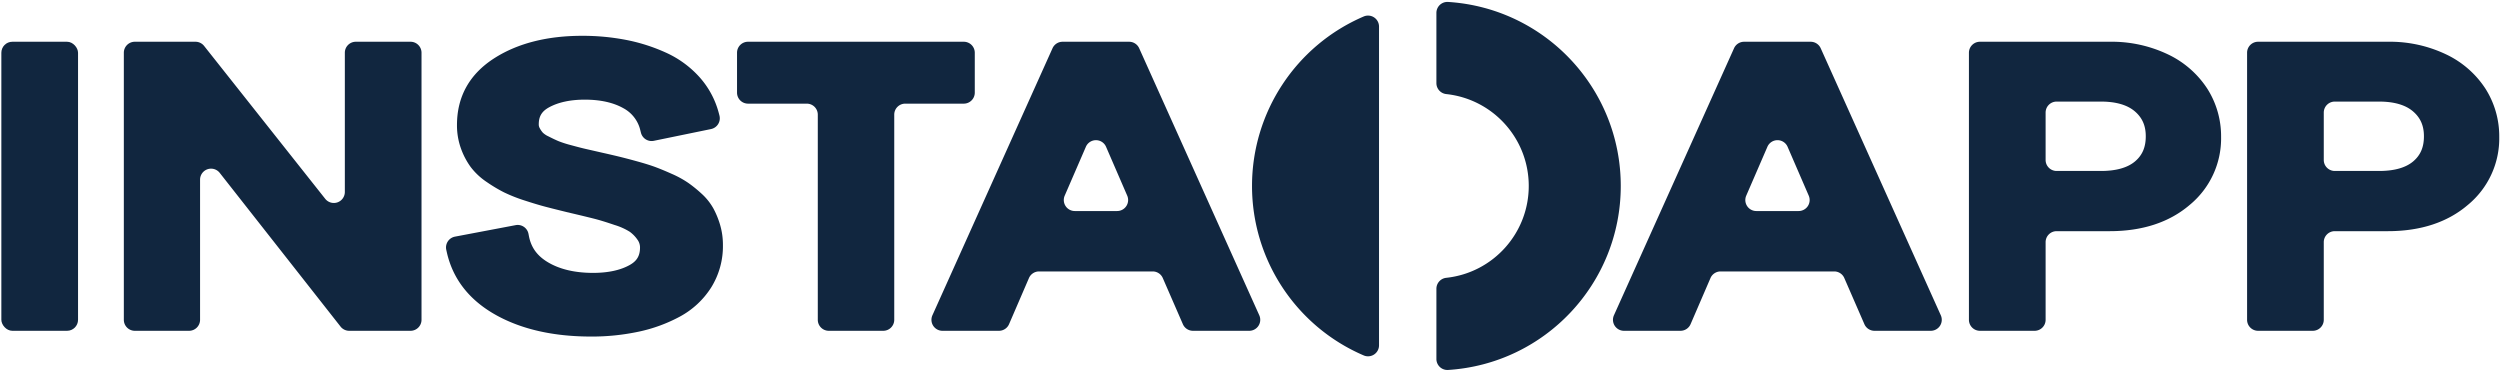
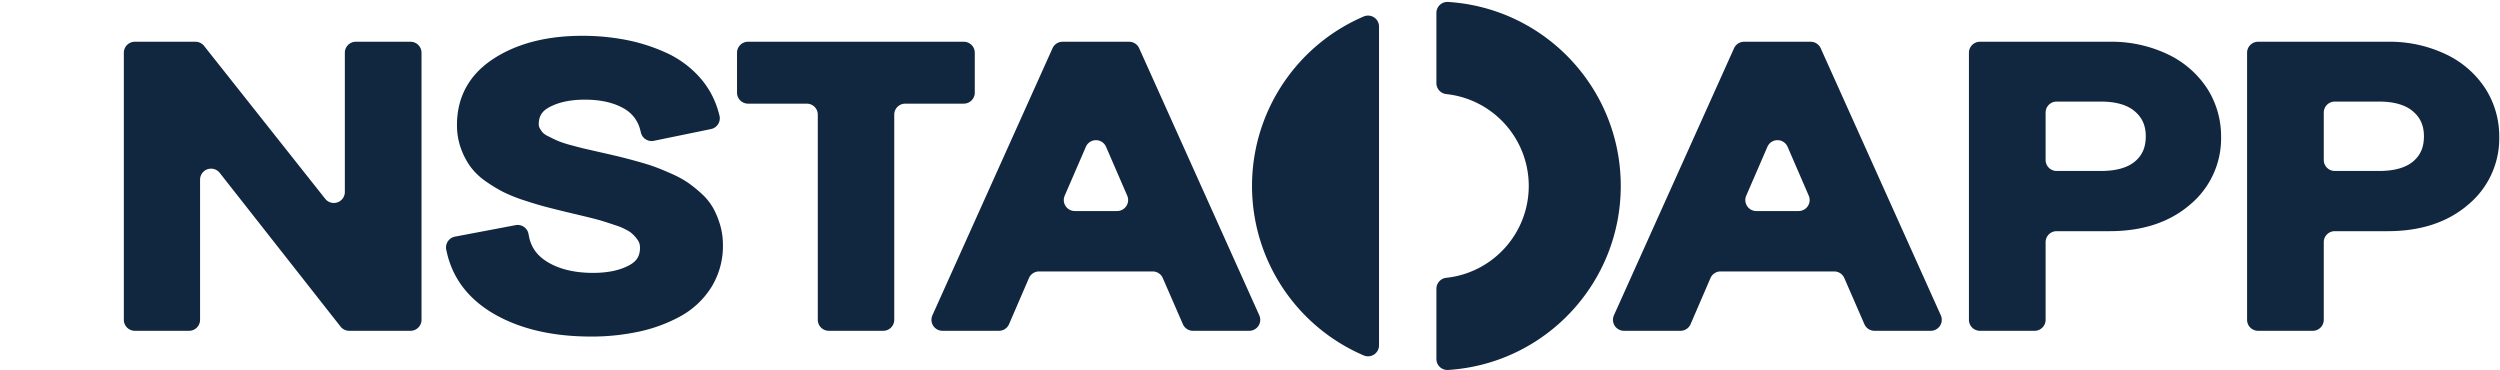
<svg xmlns="http://www.w3.org/2000/svg" width="1196" height="177">
  <g fill="#11263F">
-     <rect x=".647" y="19.973" width="36.686" height="138.281" rx="5.264" />
-     <path d="M164.971 91.839a5.263 5.263 0 0 1-9.389 3.269L97.637 21.967a5.265 5.265 0 0 0-4.124-1.994H64.507a5.264 5.264 0 0 0-5.263 5.264V152.99a5.263 5.263 0 0 0 5.263 5.263h25.941a5.263 5.263 0 0 0 5.263-5.263V85.947a5.264 5.264 0 0 1 9.4-3.253l57.809 73.547a5.264 5.264 0 0 0 4.139 2.012h29.333a5.263 5.263 0 0 0 5.263-5.263V25.236a5.263 5.263 0 0 0-5.263-5.263h-26.157a5.264 5.264 0 0 0-5.264 5.263v66.603zM341.3 99.753a27.942 27.942 0 0 0-5.779-7.2 63.417 63.417 0 0 0-6.208-5.026 48.292 48.292 0 0 0-7.947-4.359c-2.91-1.3-5.5-2.374-7.7-3.2-2.238-.835-5.159-1.751-8.682-2.724a321.561 321.561 0 0 0-8.337-2.2 499.929 499.929 0 0 0-8.349-1.946c-3.656-.837-6.342-1.45-8.059-1.839-1.63-.37-3.952-.965-6.9-1.771a52.459 52.459 0 0 1-6.06-1.926c-1.351-.566-2.99-1.342-4.875-2.308a9.731 9.731 0 0 1-2.69-1.762 10.983 10.983 0 0 1-1.587-2.338 3.5 3.5 0 0 1-.381-1.7c0-3.785 1.46-6.2 4.879-8.082 4.468-2.454 10.239-3.7 17.152-3.7 7.4 0 13.6 1.371 18.415 4.075a16.2 16.2 0 0 1 8.19 10.793l.249.972a5.262 5.262 0 0 0 6.159 3.853l27.356-5.622a5.264 5.264 0 0 0 4.031-6.5l-.283-1.075a41.538 41.538 0 0 0-9.282-17.3A48.361 48.361 0 0 0 318.7 25.234a85.182 85.182 0 0 0-18.974-6.1 109.054 109.054 0 0 0-21.267-2.001c-16.609 0-30.652 3.556-41.739 10.566-12.01 7.6-18.1 18.4-18.1 32.125-.03 3.841.62 7.657 1.921 11.271a35.212 35.212 0 0 0 4.617 8.777 31.8 31.8 0 0 0 7.759 7.248 70.349 70.349 0 0 0 8.245 4.919 74.751 74.751 0 0 0 10 3.937c3.856 1.257 7.2 2.257 9.935 2.972 2.611.684 6.07 1.551 10.281 2.579l.465.1c.01 0 .252.042.9.218l.219.056c5.241 1.235 9.176 2.189 11.692 2.835 2.389.616 5.546 1.593 9.379 2.9a29.92 29.92 0 0 1 7.262 3.256 15.71 15.71 0 0 1 3.652 3.753 6.266 6.266 0 0 1 1.234 3.571c.046 4.033-1.412 6.585-4.878 8.533-4.488 2.523-10.406 3.8-17.59 3.8-8.653 0-15.907-1.706-21.561-5.07-5.168-3.074-8.066-7.064-9.119-12.557l-.2-1.033a5.263 5.263 0 0 0-6.15-4.181l-29.025 5.5a5.264 5.264 0 0 0-4.158 6.313l.236 1.06c2.879 12.965 10.886 23.152 23.8 30.276 12.2 6.734 27.406 10.148 45.191 10.148 7.68.041 15.344-.744 22.857-2.341a73.477 73.477 0 0 0 19.695-7.219 40.475 40.475 0 0 0 14.936-13.892 37.327 37.327 0 0 0 5.632-20.312c.017-3.28-.44-6.544-1.358-9.692a40.744 40.744 0 0 0-3.189-7.796zm119.771-79.78H357.86a5.264 5.264 0 0 0-5.264 5.263V44.32a5.263 5.263 0 0 0 5.264 5.263h28.108a5.264 5.264 0 0 1 5.264 5.264v98.143a5.263 5.263 0 0 0 5.263 5.263h26.05a5.263 5.263 0 0 0 5.263-5.263V54.847a5.264 5.264 0 0 1 5.264-5.264h28a5.263 5.263 0 0 0 5.263-5.263V25.236a5.263 5.263 0 0 0-5.264-5.263zm42.458 3.104l-57.46 127.754a5.263 5.263 0 0 0 4.8 7.422H477.9c2.1 0 4-1.249 4.833-3.177l9.515-22.045a5.265 5.265 0 0 1 4.833-3.177h54.369a5.263 5.263 0 0 1 4.826 3.162l9.614 22.075a5.263 5.263 0 0 0 4.826 3.162h26.924a5.263 5.263 0 0 0 4.8-7.422L544.98 23.077a5.265 5.265 0 0 0-4.8-3.1h-31.85a5.266 5.266 0 0 0-4.801 3.1zm30.9 77.883h-20.244a5.263 5.263 0 0 1-4.83-7.356l10.124-23.37a5.263 5.263 0 0 1 9.66 0l10.124 23.37a5.263 5.263 0 0 1-4.83 7.356h-.004zm295.14-77.883l-57.461 127.754a5.264 5.264 0 0 0 4.8 7.422h27.034c2.1 0 4-1.249 4.833-3.177l9.515-22.045a5.265 5.265 0 0 1 4.833-3.177h54.367a5.264 5.264 0 0 1 4.826 3.162l9.613 22.075a5.264 5.264 0 0 0 4.826 3.162h26.925a5.263 5.263 0 0 0 4.8-7.422L871.02 23.077a5.265 5.265 0 0 0-4.8-3.1h-31.85a5.266 5.266 0 0 0-4.801 3.1zm30.9 77.883h-20.245a5.263 5.263 0 0 1-4.824-7.36l10.124-23.37a5.263 5.263 0 0 1 9.66 0L865.3 93.6a5.263 5.263 0 0 1-4.827 7.36h-.004zm176.496-75.029a62.449 62.449 0 0 0-27.708-5.957H947.2a5.263 5.263 0 0 0-5.264 5.263V152.99a5.263 5.263 0 0 0 5.264 5.263h26.159a5.263 5.263 0 0 0 5.263-5.263v-37.134a5.264 5.264 0 0 1 5.264-5.264h25.372c15.669 0 28.549-4.223 38.282-12.552a41.206 41.206 0 0 0 15.029-32.578 42.355 42.355 0 0 0-6.621-23.069 45.817 45.817 0 0 0-18.983-16.462zm-10.427 39.262c0 5.194-1.608 8.992-5.059 11.951-3.593 3.082-9.105 4.644-16.383 4.644h-21.212a5.264 5.264 0 0 1-5.264-5.263V53.861a5.263 5.263 0 0 1 5.264-5.263h21.216c7.19 0 12.674 1.6 16.3 4.754 3.5 3.048 5.138 6.814 5.138 11.841zm162.48-22.8a45.823 45.823 0 0 0-18.982-16.463 62.45 62.45 0 0 0-27.709-5.957h-62.058a5.263 5.263 0 0 0-5.263 5.263V152.99a5.263 5.263 0 0 0 5.263 5.263h26.159a5.264 5.264 0 0 0 5.264-5.263v-37.134a5.264 5.264 0 0 1 5.264-5.264h25.371c15.67 0 28.55-4.223 38.283-12.552a41.206 41.206 0 0 0 15.029-32.578 42.363 42.363 0 0 0-6.621-23.069zm-29.409 22.8c0 5.194-1.607 8.992-5.058 11.951-3.593 3.082-9.105 4.644-16.383 4.644h-21.212a5.264 5.264 0 0 1-5.264-5.263V53.861a5.263 5.263 0 0 1 5.264-5.263h21.212c7.19 0 12.674 1.6 16.3 4.754 3.508 3.048 5.141 6.814 5.141 11.841zM598.97 88.959c-.003 35.29 21.026 67.188 53.463 81.091a5.255 5.255 0 0 0 7.291-4.858V12.727a5.255 5.255 0 0 0-7.291-4.859c-32.437 13.903-53.466 45.8-53.463 81.091zm88.204-82.771v33.586a5.271 5.271 0 0 0 4.733 5.233c22.441 2.43 39.447 21.377 39.447 43.95 0 22.573-17.006 41.52-39.447 43.95a5.272 5.272 0 0 0-4.733 5.233v33.59a5.258 5.258 0 0 0 5.561 5.26c46.46-2.94 82.638-41.478 82.638-88.031 0-46.553-36.178-85.092-82.638-88.031a5.258 5.258 0 0 0-5.561 5.26z" />
+     <path d="M164.971 91.839a5.263 5.263 0 0 1-9.389 3.269L97.637 21.967a5.265 5.265 0 0 0-4.124-1.994H64.507a5.264 5.264 0 0 0-5.263 5.264V152.99a5.263 5.263 0 0 0 5.263 5.263h25.941a5.263 5.263 0 0 0 5.263-5.263V85.947a5.264 5.264 0 0 1 9.4-3.253l57.809 73.547a5.264 5.264 0 0 0 4.139 2.012h29.333a5.263 5.263 0 0 0 5.263-5.263V25.236a5.263 5.263 0 0 0-5.263-5.263h-26.157a5.264 5.264 0 0 0-5.264 5.263v66.603zM341.3 99.753a27.942 27.942 0 0 0-5.779-7.2 63.417 63.417 0 0 0-6.208-5.026 48.292 48.292 0 0 0-7.947-4.359c-2.91-1.3-5.5-2.374-7.7-3.2-2.238-.835-5.159-1.751-8.682-2.724a321.561 321.561 0 0 0-8.337-2.2 499.929 499.929 0 0 0-8.349-1.946c-3.656-.837-6.342-1.45-8.059-1.839-1.63-.37-3.952-.965-6.9-1.771a52.459 52.459 0 0 1-6.06-1.926c-1.351-.566-2.99-1.342-4.875-2.308a9.731 9.731 0 0 1-2.69-1.762 10.983 10.983 0 0 1-1.587-2.338 3.5 3.5 0 0 1-.381-1.7c0-3.785 1.46-6.2 4.879-8.082 4.468-2.454 10.239-3.7 17.152-3.7 7.4 0 13.6 1.371 18.415 4.075a16.2 16.2 0 0 1 8.19 10.793l.249.972a5.262 5.262 0 0 0 6.159 3.853l27.356-5.622a5.264 5.264 0 0 0 4.031-6.5l-.283-1.075a41.538 41.538 0 0 0-9.282-17.3A48.361 48.361 0 0 0 318.7 25.234a85.182 85.182 0 0 0-18.974-6.1 109.054 109.054 0 0 0-21.267-2.001c-16.609 0-30.652 3.556-41.739 10.566-12.01 7.6-18.1 18.4-18.1 32.125-.03 3.841.62 7.657 1.921 11.271a35.212 35.212 0 0 0 4.617 8.777 31.8 31.8 0 0 0 7.759 7.248 70.349 70.349 0 0 0 8.245 4.919 74.751 74.751 0 0 0 10 3.937c3.856 1.257 7.2 2.257 9.935 2.972 2.611.684 6.07 1.551 10.281 2.579l.465.1c.01 0 .252.042.9.218l.219.056c5.241 1.235 9.176 2.189 11.692 2.835 2.389.616 5.546 1.593 9.379 2.9a29.92 29.92 0 0 1 7.262 3.256 15.71 15.71 0 0 1 3.652 3.753 6.266 6.266 0 0 1 1.234 3.571c.046 4.033-1.412 6.585-4.878 8.533-4.488 2.523-10.406 3.8-17.59 3.8-8.653 0-15.907-1.706-21.561-5.07-5.168-3.074-8.066-7.064-9.119-12.557l-.2-1.033a5.263 5.263 0 0 0-6.15-4.181l-29.025 5.5a5.264 5.264 0 0 0-4.158 6.313l.236 1.06c2.879 12.965 10.886 23.152 23.8 30.276 12.2 6.734 27.406 10.148 45.191 10.148 7.68.041 15.344-.744 22.857-2.341a73.477 73.477 0 0 0 19.695-7.219 40.475 40.475 0 0 0 14.936-13.892 37.327 37.327 0 0 0 5.632-20.312c.017-3.28-.44-6.544-1.358-9.692a40.744 40.744 0 0 0-3.189-7.796zm119.771-79.78H357.86a5.264 5.264 0 0 0-5.264 5.263V44.32a5.263 5.263 0 0 0 5.264 5.263h28.108a5.264 5.264 0 0 1 5.264 5.264v98.143a5.263 5.263 0 0 0 5.263 5.263h26.05a5.263 5.263 0 0 0 5.263-5.263V54.847a5.264 5.264 0 0 1 5.264-5.264h28a5.263 5.263 0 0 0 5.263-5.263V25.236a5.263 5.263 0 0 0-5.264-5.263zm42.458 3.104l-57.46 127.754a5.263 5.263 0 0 0 4.8 7.422H477.9c2.1 0 4-1.249 4.833-3.177l9.515-22.045a5.265 5.265 0 0 1 4.833-3.177h54.369a5.263 5.263 0 0 1 4.826 3.162l9.614 22.075a5.263 5.263 0 0 0 4.826 3.162h26.924a5.263 5.263 0 0 0 4.8-7.422L544.98 23.077a5.265 5.265 0 0 0-4.8-3.1h-31.85a5.266 5.266 0 0 0-4.801 3.1zm30.9 77.883h-20.244a5.263 5.263 0 0 1-4.83-7.356l10.124-23.37a5.263 5.263 0 0 1 9.66 0l10.124 23.37a5.263 5.263 0 0 1-4.83 7.356zm295.14-77.883l-57.461 127.754a5.264 5.264 0 0 0 4.8 7.422h27.034c2.1 0 4-1.249 4.833-3.177l9.515-22.045a5.265 5.265 0 0 1 4.833-3.177h54.367a5.264 5.264 0 0 1 4.826 3.162l9.613 22.075a5.264 5.264 0 0 0 4.826 3.162h26.925a5.263 5.263 0 0 0 4.8-7.422L871.02 23.077a5.265 5.265 0 0 0-4.8-3.1h-31.85a5.266 5.266 0 0 0-4.801 3.1zm30.9 77.883h-20.245a5.263 5.263 0 0 1-4.824-7.36l10.124-23.37a5.263 5.263 0 0 1 9.66 0L865.3 93.6a5.263 5.263 0 0 1-4.827 7.36h-.004zm176.496-75.029a62.449 62.449 0 0 0-27.708-5.957H947.2a5.263 5.263 0 0 0-5.264 5.263V152.99a5.263 5.263 0 0 0 5.264 5.263h26.159a5.263 5.263 0 0 0 5.263-5.263v-37.134a5.264 5.264 0 0 1 5.264-5.264h25.372c15.669 0 28.549-4.223 38.282-12.552a41.206 41.206 0 0 0 15.029-32.578 42.355 42.355 0 0 0-6.621-23.069 45.817 45.817 0 0 0-18.983-16.462zm-10.427 39.262c0 5.194-1.608 8.992-5.059 11.951-3.593 3.082-9.105 4.644-16.383 4.644h-21.212a5.264 5.264 0 0 1-5.264-5.263V53.861a5.263 5.263 0 0 1 5.264-5.263h21.216c7.19 0 12.674 1.6 16.3 4.754 3.5 3.048 5.138 6.814 5.138 11.841zm162.48-22.8a45.823 45.823 0 0 0-18.982-16.463 62.45 62.45 0 0 0-27.709-5.957h-62.058a5.263 5.263 0 0 0-5.263 5.263V152.99a5.263 5.263 0 0 0 5.263 5.263h26.159a5.264 5.264 0 0 0 5.264-5.263v-37.134a5.264 5.264 0 0 1 5.264-5.264h25.371c15.67 0 28.55-4.223 38.283-12.552a41.206 41.206 0 0 0 15.029-32.578 42.363 42.363 0 0 0-6.621-23.069zm-29.409 22.8c0 5.194-1.607 8.992-5.058 11.951-3.593 3.082-9.105 4.644-16.383 4.644h-21.212a5.264 5.264 0 0 1-5.264-5.263V53.861a5.263 5.263 0 0 1 5.264-5.263h21.212c7.19 0 12.674 1.6 16.3 4.754 3.508 3.048 5.141 6.814 5.141 11.841zM598.97 88.959c-.003 35.29 21.026 67.188 53.463 81.091a5.255 5.255 0 0 0 7.291-4.858V12.727a5.255 5.255 0 0 0-7.291-4.859c-32.437 13.903-53.466 45.8-53.463 81.091zm88.204-82.771v33.586a5.271 5.271 0 0 0 4.733 5.233c22.441 2.43 39.447 21.377 39.447 43.95 0 22.573-17.006 41.52-39.447 43.95a5.272 5.272 0 0 0-4.733 5.233v33.59a5.258 5.258 0 0 0 5.561 5.26c46.46-2.94 82.638-41.478 82.638-88.031 0-46.553-36.178-85.092-82.638-88.031a5.258 5.258 0 0 0-5.561 5.26z" />
  </g>
</svg>